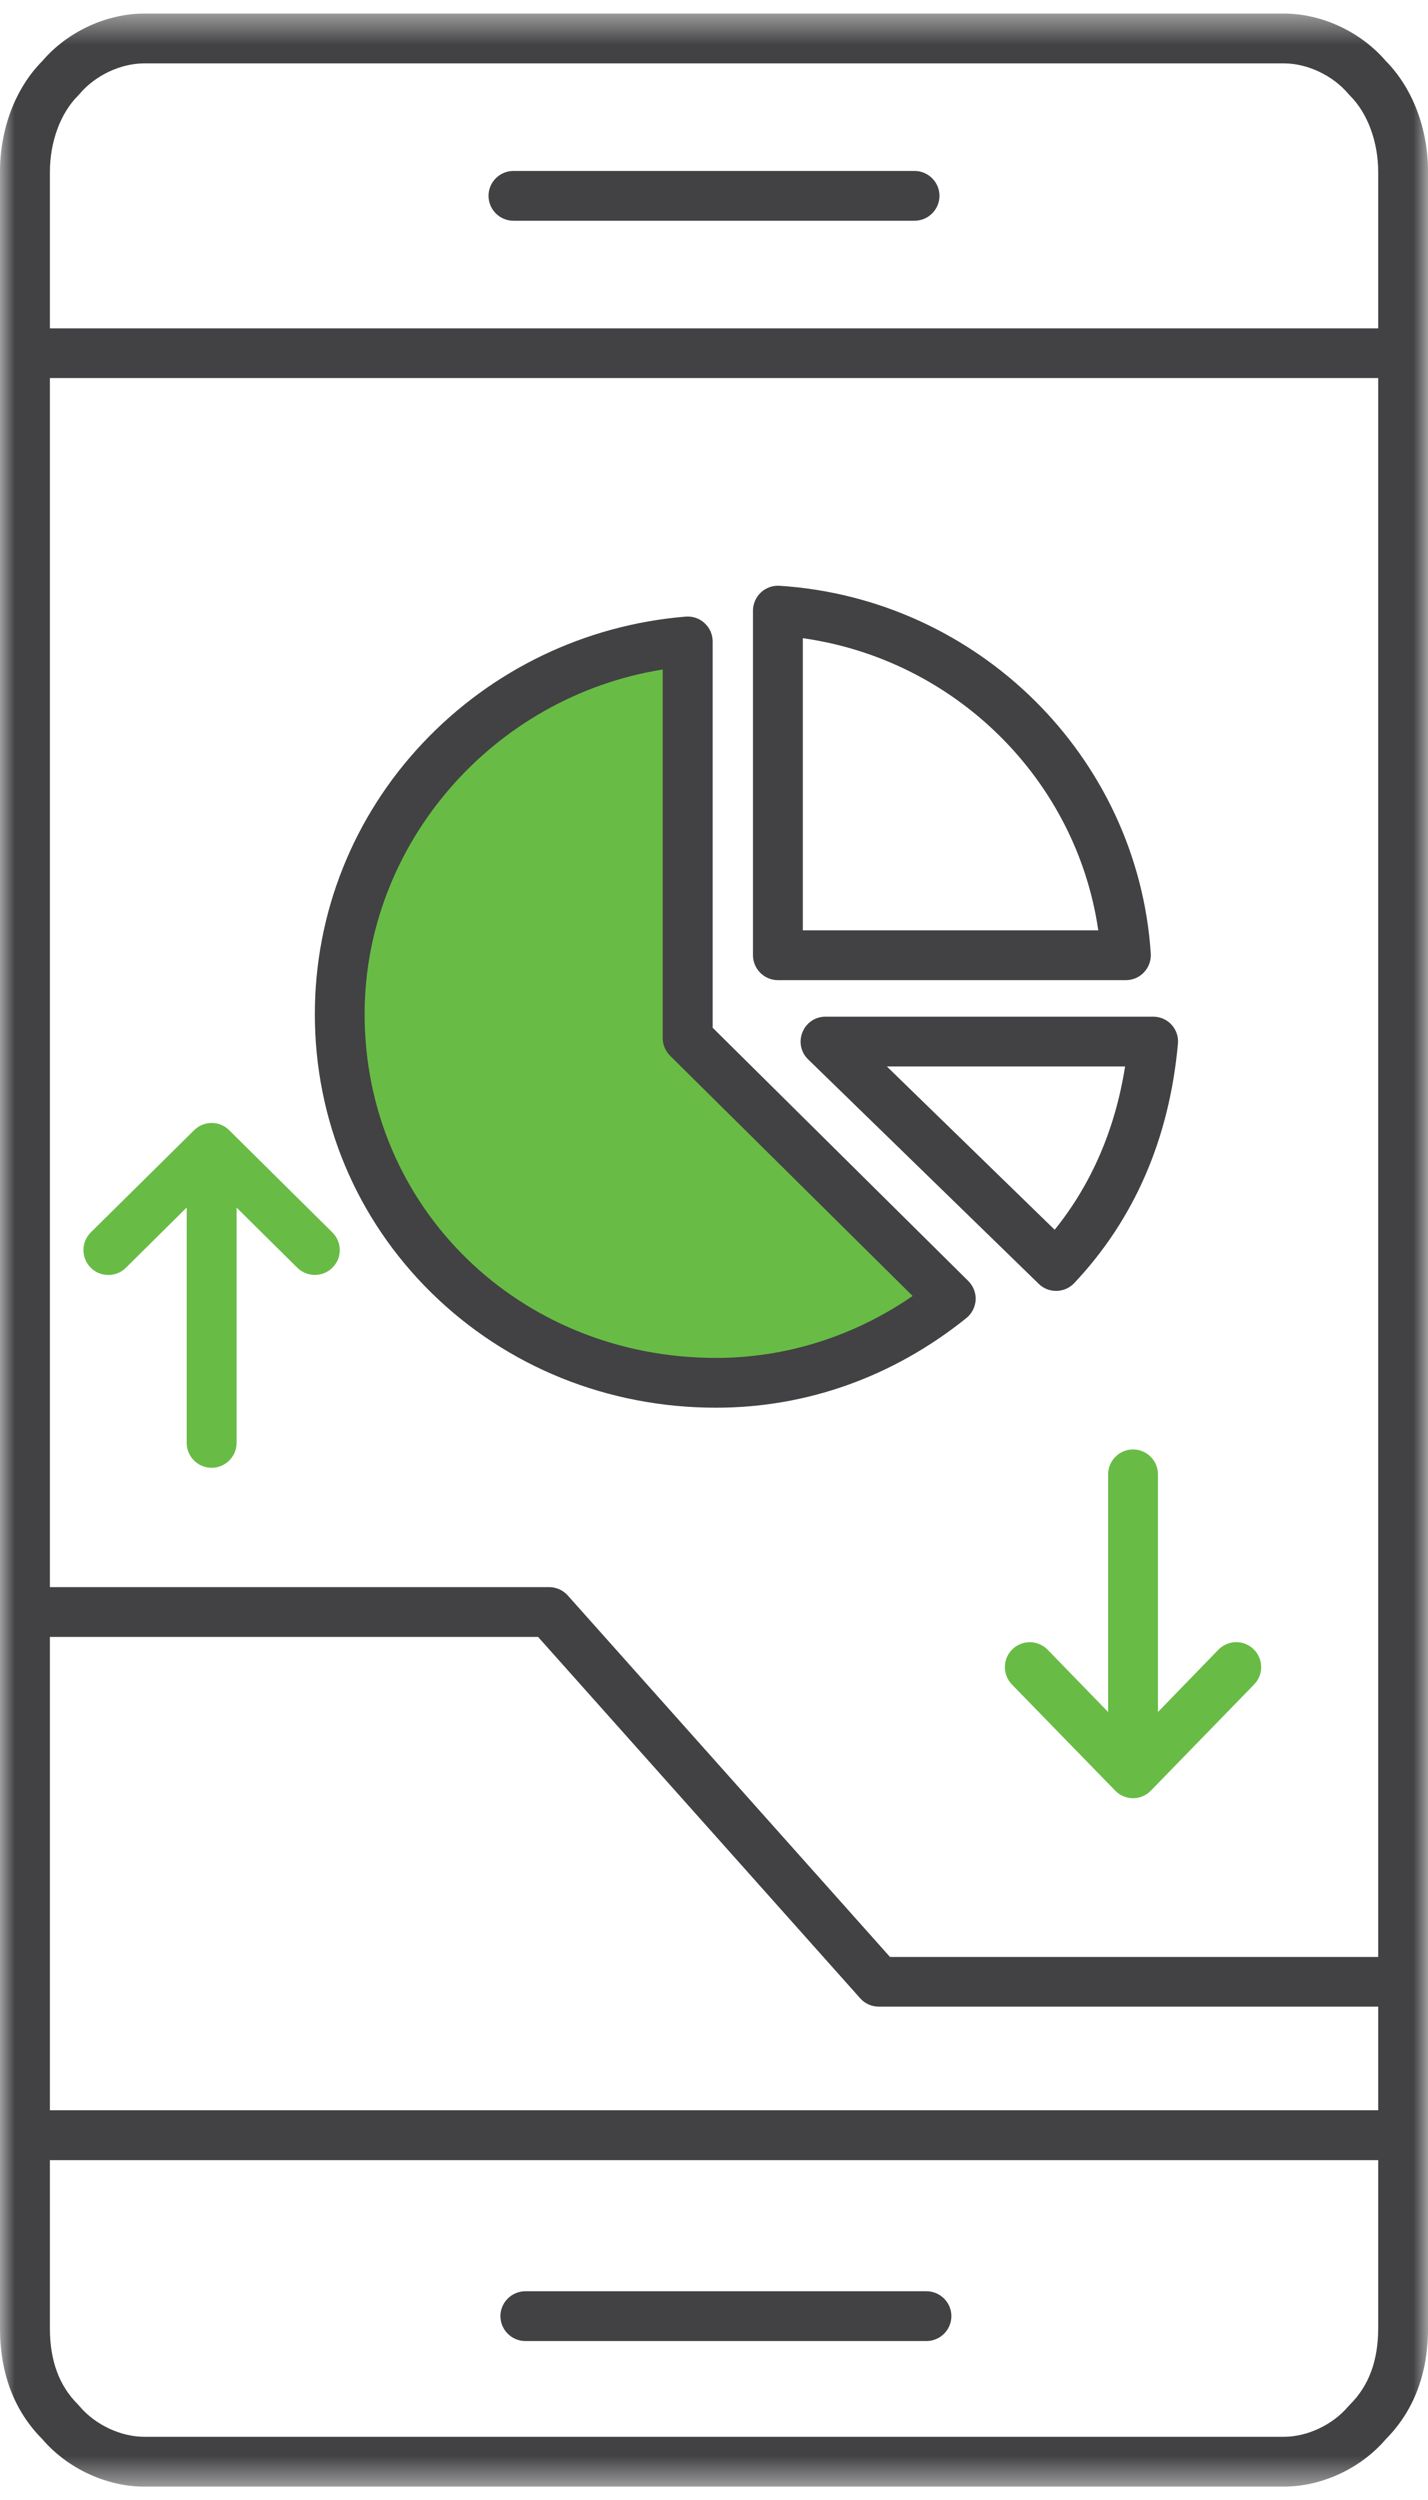
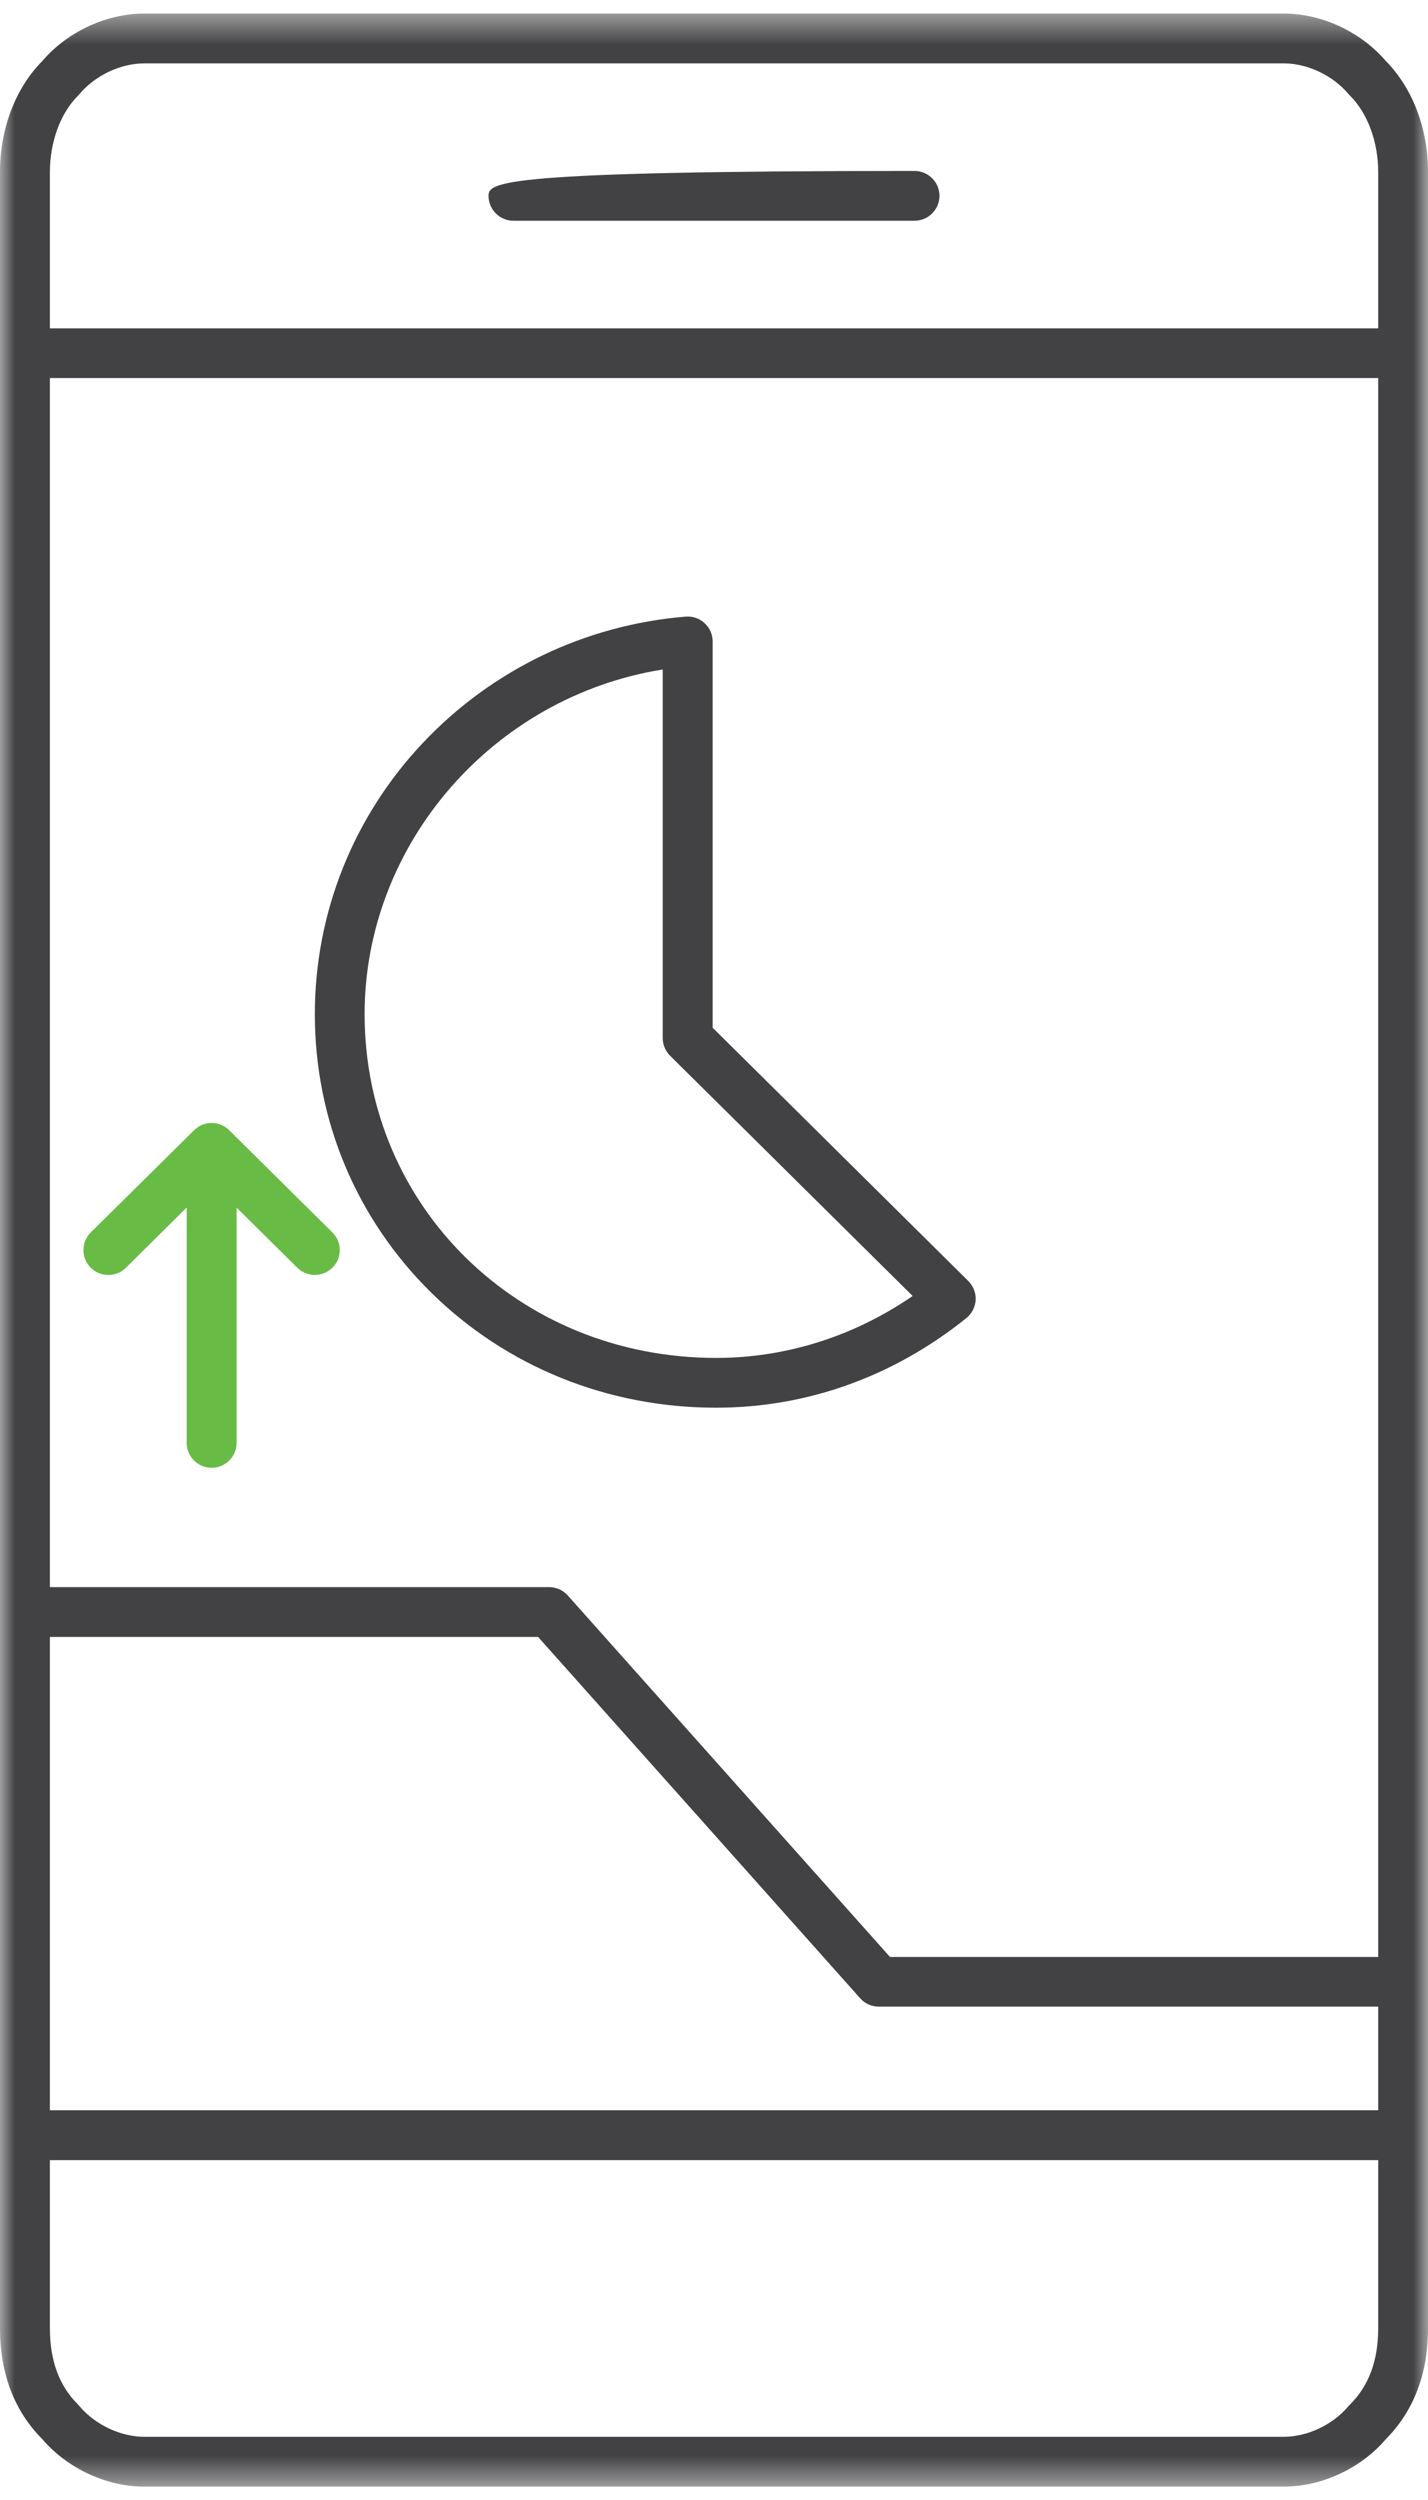
<svg xmlns="http://www.w3.org/2000/svg" xmlns:xlink="http://www.w3.org/1999/xlink" width="48px" height="84px" viewBox="0 0 48 84" version="1.1">
  <title>Group 20</title>
  <desc>Created with Sketch.</desc>
  <defs>
    <polygon id="path-1" points="0 0.45 48 0.45 48 83.543 0 83.543" />
  </defs>
  <g id="Symbols" stroke="none" stroke-width="1" fill="none" fill-rule="evenodd">
    <g id="icon/application" transform="translate(-18, -2)">
      <g id="Group-20" transform="translate(18, 0)">
-         <polygon id="Fill-1" fill="#68BC45" points="22.39 23.444 15.648 26.413 11.921 33.261 11.921 39.204 15.808 45.524 21.469 48.22 26.118 48.22 29.29 47.269 31.578 45.524 23.184 36.72" />
        <g id="Group-19" transform="translate(0, 2.007)">
-           <path d="M26.986,31.253 L26.986,21.436 C32.111,22.159 36.18,26.184 36.917,31.253 L26.986,31.253 Z M26.148,32.926 L37.846,32.926 C38.077,32.926 38.298,32.83 38.456,32.661 C38.613,32.491 38.696,32.265 38.682,32.034 C38.244,25.417 32.878,20.105 26.204,19.675 C25.973,19.66 25.745,19.741 25.575,19.901 C25.408,20.058 25.31,20.279 25.31,20.51 L25.31,32.088 C25.31,32.55 25.688,32.926 26.148,32.926 L26.148,32.926 Z" id="Fill-2" fill="#424143" />
-           <path d="M29.81,35.826 L37.818,35.826 C37.486,37.932 36.69,39.777 35.451,41.313 L29.81,35.826 Z M26.974,34.674 C26.844,34.991 26.918,35.352 27.166,35.59 L34.916,43.131 C35.073,43.284 35.279,43.367 35.498,43.367 L35.518,43.367 C35.744,43.362 35.953,43.269 36.11,43.104 C38.132,40.957 39.304,38.254 39.594,35.067 C39.619,34.836 39.54,34.6 39.383,34.426 C39.223,34.251 38.997,34.153 38.766,34.153 L27.748,34.153 C27.404,34.153 27.102,34.357 26.974,34.674 L26.974,34.674 Z" id="Fill-4" fill="#424143" />
          <path d="M22.527,35.469 L30.677,43.538 C28.699,44.899 26.414,45.619 24.07,45.619 C17.446,45.619 12.256,40.545 12.256,34.068 C12.256,28.367 16.559,23.402 22.276,22.488 L22.276,34.874 C22.276,35.095 22.37,35.314 22.527,35.469 M32.483,44.28 C32.668,44.13 32.781,43.909 32.795,43.673 C32.808,43.437 32.717,43.204 32.547,43.034 L23.955,34.525 L23.955,21.544 C23.955,21.311 23.854,21.084 23.682,20.93 C23.53,20.785 23.326,20.709 23.117,20.709 C23.092,20.709 23.07,20.709 23.048,20.711 C19.669,20.989 16.532,22.497 14.21,24.959 C11.87,27.441 10.583,30.677 10.583,34.068 C10.583,37.624 11.976,40.95 14.505,43.435 C17.038,45.921 20.434,47.292 24.07,47.292 C27.119,47.292 30.031,46.251 32.483,44.28" id="Fill-6" fill="#424143" />
          <path d="M7.703,37.967 C7.381,37.645 6.855,37.642 6.526,37.967 L3.051,41.402 C2.894,41.559 2.806,41.768 2.806,41.991 C2.803,42.215 2.889,42.424 3.046,42.584 C3.206,42.746 3.417,42.832 3.643,42.832 C3.865,42.832 4.071,42.748 4.231,42.591 L6.275,40.566 L6.275,48.473 C6.275,48.935 6.651,49.311 7.113,49.311 C7.575,49.311 7.953,48.935 7.953,48.473 L7.953,40.569 L9.995,42.591 C10.322,42.913 10.853,42.91 11.177,42.584 C11.337,42.426 11.423,42.215 11.42,41.994 C11.42,41.77 11.332,41.559 11.172,41.402 L7.703,37.967 Z" id="Fill-8" fill="#68BC45" />
-           <path d="M30.741,5.737 L17.258,5.737 C16.797,5.737 16.421,6.113 16.421,6.572 C16.421,7.034 16.797,7.41 17.258,7.41 L30.741,7.41 C31.2,7.41 31.579,7.034 31.579,6.572 C31.579,6.113 31.2,5.737 30.741,5.737" id="Fill-10" fill="#424143" />
-           <path d="M17.659,78.652 L31.141,78.652 C31.603,78.652 31.979,78.276 31.979,77.814 C31.979,77.355 31.603,76.979 31.141,76.979 L17.659,76.979 C17.199,76.979 16.821,77.355 16.821,77.814 C16.821,78.276 17.199,78.652 17.659,78.652" id="Fill-12" fill="#424143" />
+           <path d="M30.741,5.737 C16.797,5.737 16.421,6.113 16.421,6.572 C16.421,7.034 16.797,7.41 17.258,7.41 L30.741,7.41 C31.2,7.41 31.579,7.034 31.579,6.572 C31.579,6.113 31.2,5.737 30.741,5.737" id="Fill-10" fill="#424143" />
          <g id="Group-16">
            <mask id="mask-2" fill="white">
              <use xlink:href="#path-1" />
            </mask>
            <g id="Clip-15" />
            <path d="M46.326,5.779 L46.326,11.025 L1.677,11.025 L1.677,5.779 C1.677,4.754 2.034,3.791 2.628,3.201 C2.648,3.184 2.66,3.167 2.677,3.147 C3.203,2.526 4.053,2.123 4.845,2.123 L43.159,2.123 C43.947,2.123 44.798,2.526 45.321,3.145 C45.338,3.165 45.353,3.184 45.373,3.201 C45.97,3.794 46.326,4.757 46.326,5.779 L46.326,5.779 Z M18.46,53.32 L1.677,53.32 L1.677,12.696 L46.326,12.696 L46.326,65.746 L29.915,65.746 L19.084,53.6 C18.926,53.423 18.698,53.32 18.46,53.32 L18.46,53.32 Z M46.326,67.416 L46.326,70.898 L1.677,70.898 L1.677,54.993 L18.086,54.993 L28.917,67.139 C29.074,67.316 29.3,67.416 29.541,67.416 L46.326,67.416 Z M46.326,72.574 L46.326,78.213 C46.326,79.311 46.014,80.154 45.373,80.791 C45.353,80.808 45.338,80.827 45.321,80.847 C44.798,81.466 43.947,81.869 43.159,81.869 L4.845,81.869 C4.056,81.869 3.203,81.466 2.677,80.847 C2.66,80.825 2.645,80.808 2.628,80.791 C1.987,80.157 1.677,79.311 1.677,78.213 L1.677,72.574 L46.326,72.574 Z M46.579,2.039 C45.736,1.059 44.427,0.449 43.159,0.449 L4.845,0.449 C3.579,0.449 2.265,1.059 1.427,2.039 C0.52,2.951 -0.001,4.314 -0.001,5.779 L-0.001,78.213 C-0.001,79.746 0.481,81.004 1.424,81.95 C2.265,82.933 3.579,83.543 4.845,83.543 L43.159,83.543 C44.429,83.543 45.739,82.933 46.577,81.955 C47.52,81.007 48.002,79.749 48.002,78.213 L48.002,5.779 C48.002,4.314 47.483,2.953 46.579,2.039 L46.579,2.039 Z" id="Fill-14" fill="#424143" mask="url(#mask-2)" />
          </g>
-           <path d="M38.923,49.53 C38.923,49.07 38.547,48.694 38.085,48.694 C37.626,48.694 37.248,49.07 37.248,49.53 L37.248,57.516 L35.213,55.422 C34.894,55.095 34.365,55.085 34.031,55.407 C33.699,55.729 33.692,56.26 34.014,56.592 L37.486,60.159 C37.643,60.319 37.859,60.413 38.085,60.413 C38.312,60.413 38.53,60.319 38.685,60.159 L42.154,56.592 C42.312,56.432 42.395,56.221 42.393,55.995 C42.388,55.773 42.299,55.565 42.14,55.407 C41.982,55.255 41.776,55.169 41.555,55.169 L41.545,55.169 C41.324,55.171 41.113,55.262 40.955,55.422 L38.923,57.516 L38.923,49.53 Z" id="Fill-17" fill="#68BC45" />
        </g>
      </g>
    </g>
  </g>
</svg>